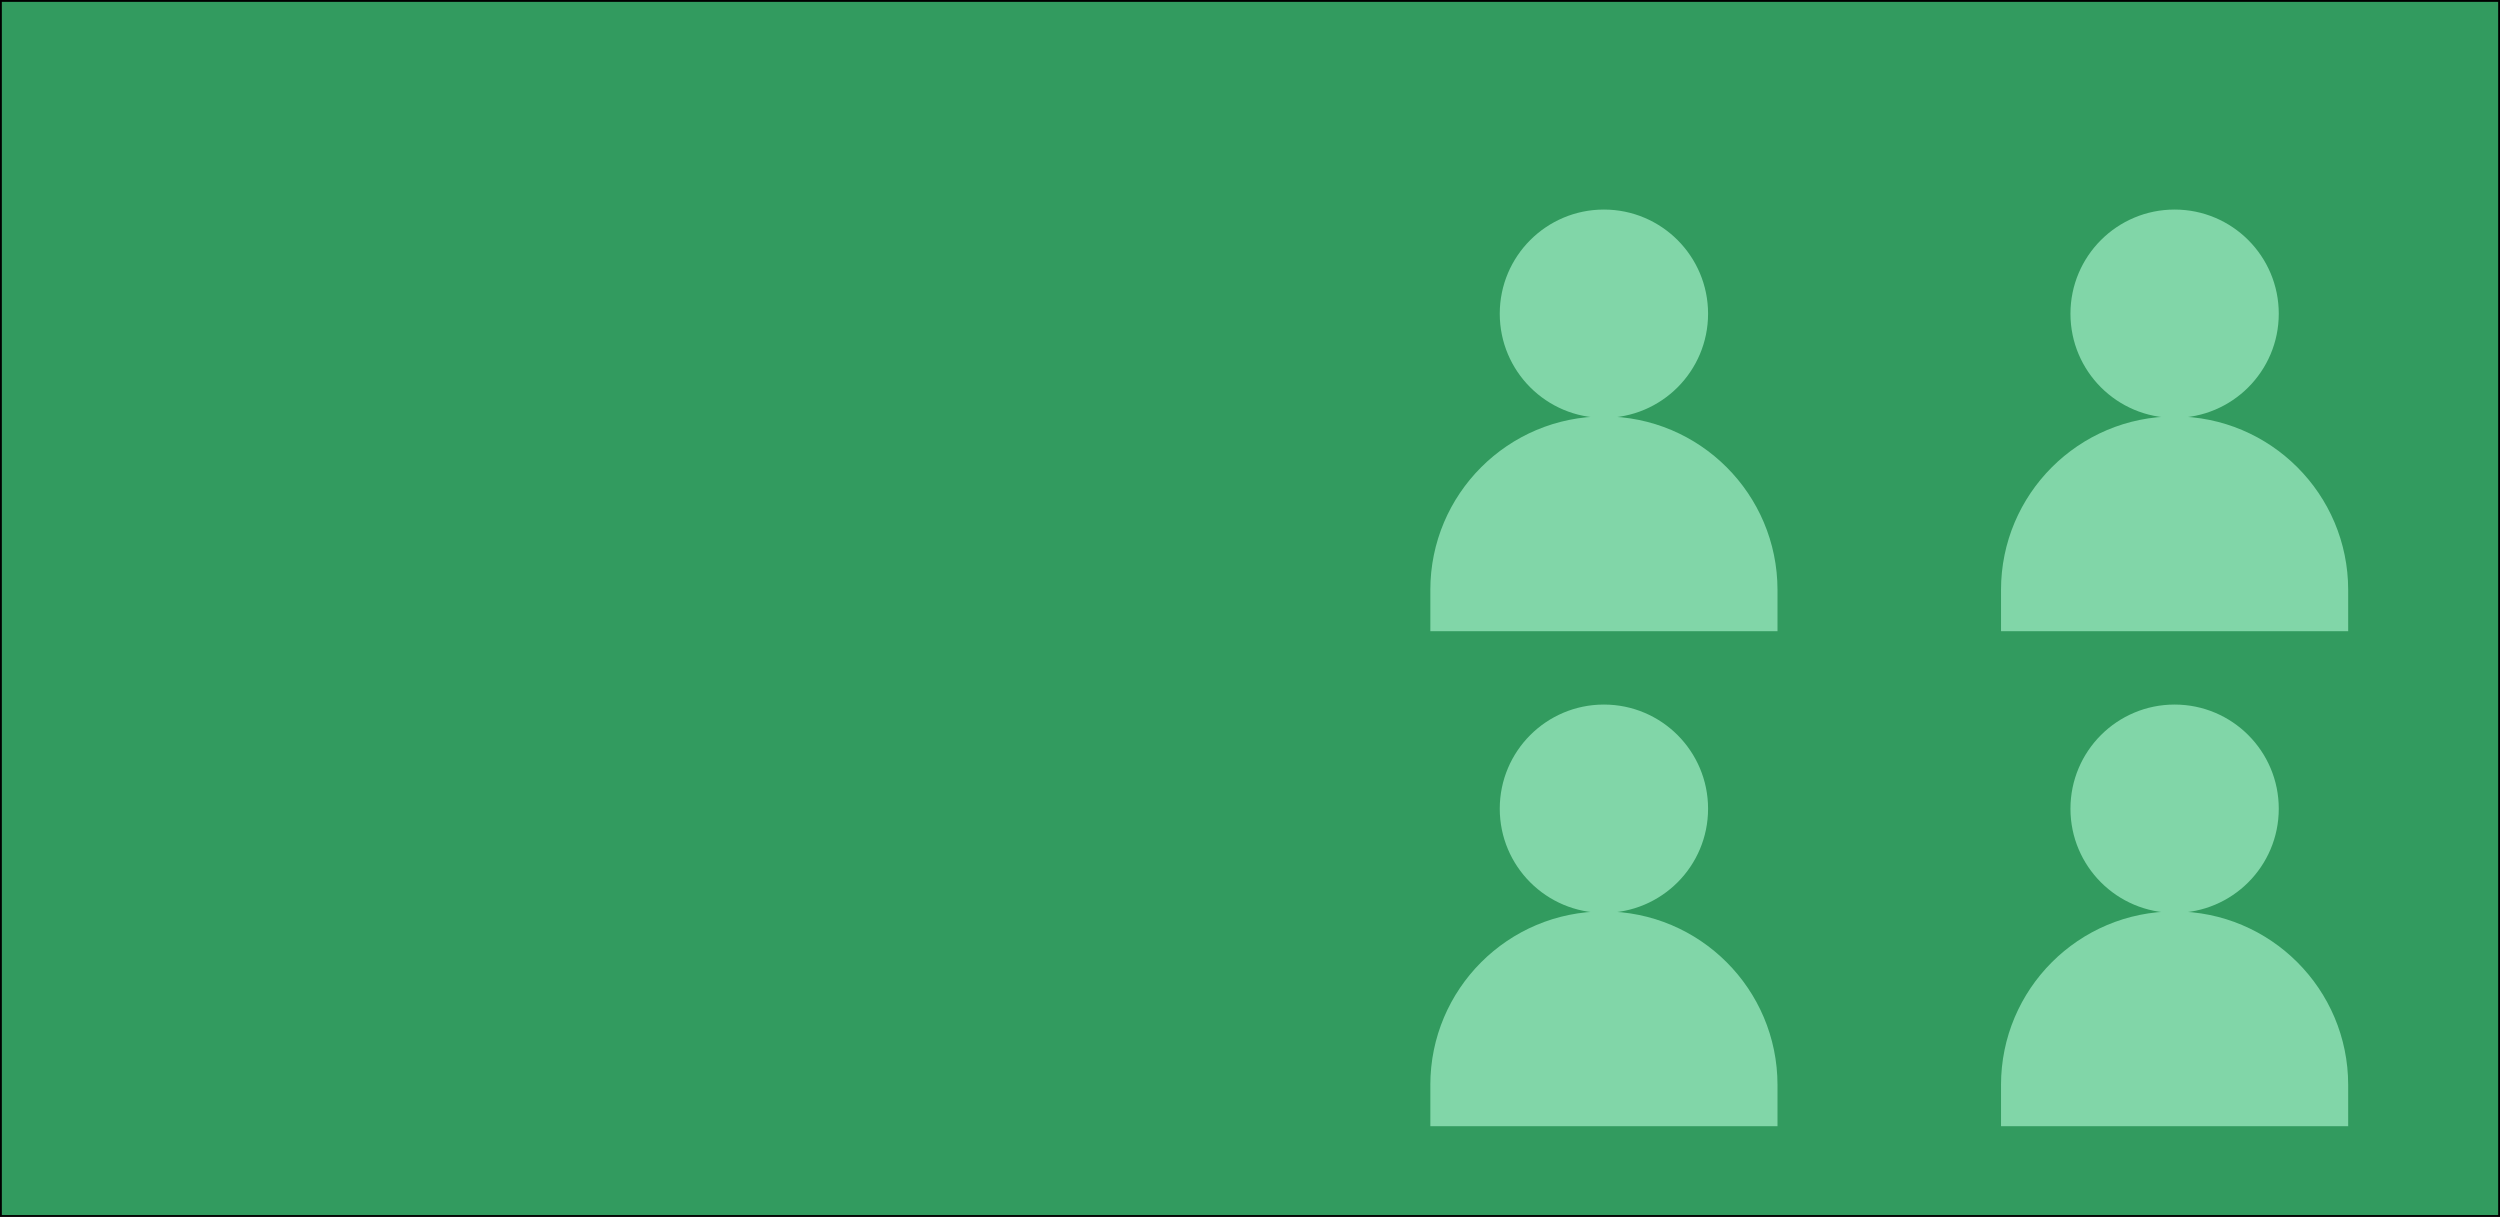
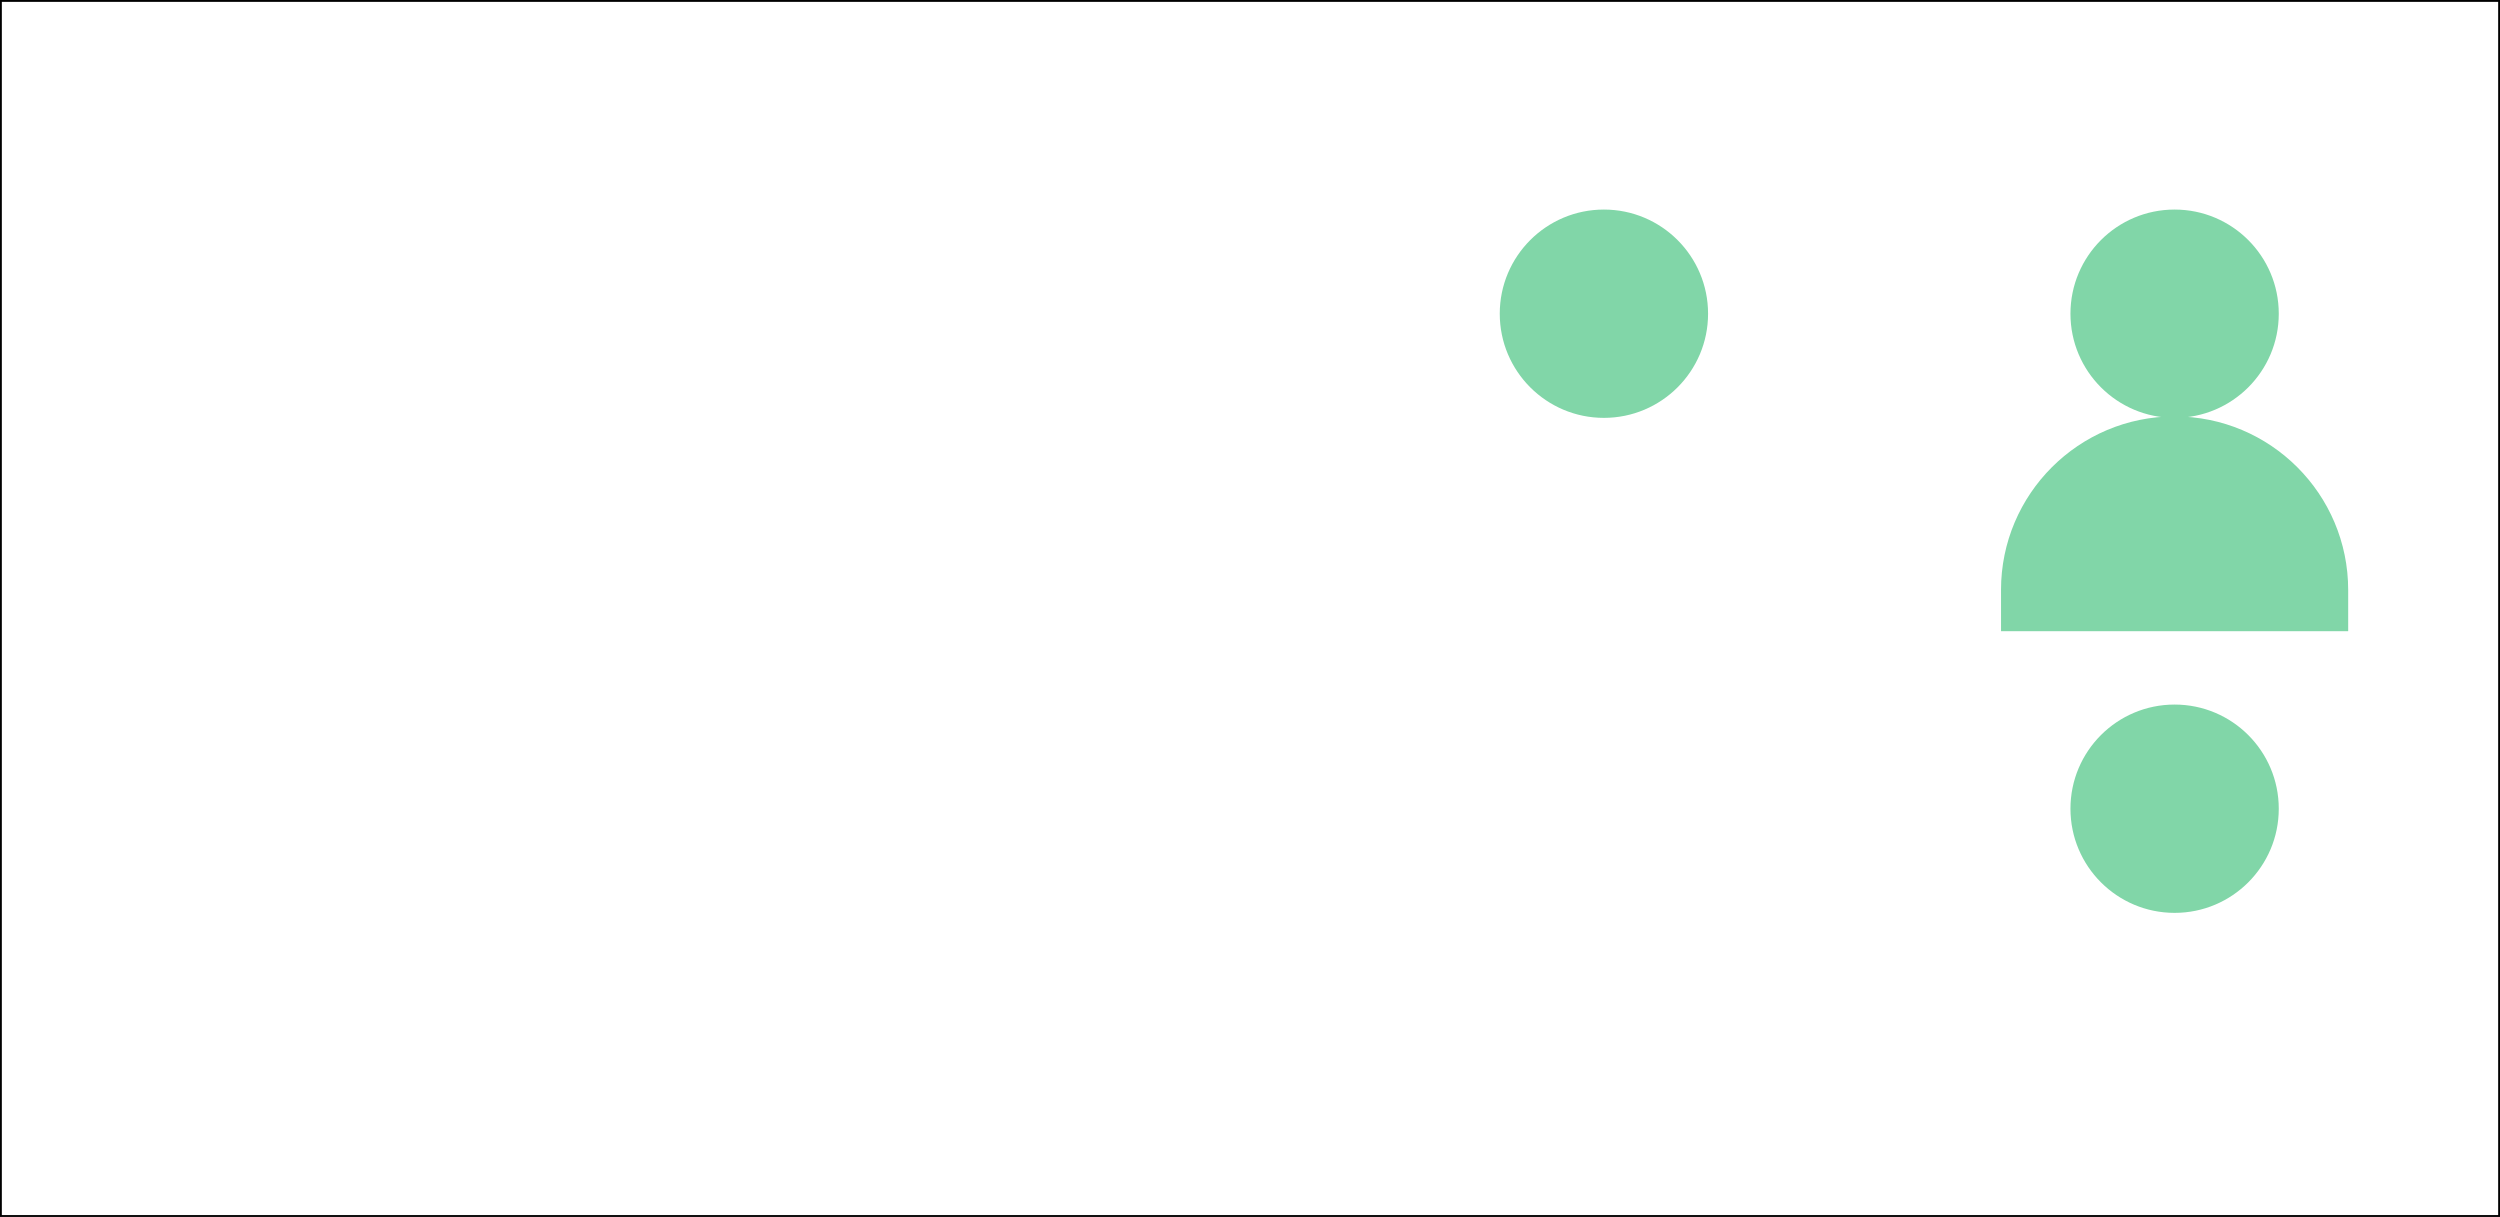
<svg xmlns="http://www.w3.org/2000/svg" id="Lager_1" viewBox="0 0 1360 662">
  <defs>
    <style>.cls-1,.cls-2,.cls-3{stroke-width:0px;}.cls-2{fill:#81d6a8;}.cls-3{fill:#329b5f;}</style>
  </defs>
-   <rect class="cls-3" x=".5" y=".5" width="1359" height="661" />
  <path class="cls-1" d="M1359,1v660H1V1h1358M1360,0H0v662h1360V0h0Z" />
-   <path class="cls-2" d="M778.11,320.96v22.42h188.85v-22.42c0-52.15-42.28-94.43-94.43-94.43h0c-52.15,0-94.43,42.28-94.43,94.43Z" />
  <path class="cls-2" d="M929.19,170.66c0,31.29-25.37,56.66-56.66,56.66s-56.66-25.37-56.66-56.66,25.37-56.66,56.66-56.66,56.66,25.37,56.66,56.66" />
  <path class="cls-2" d="M1088.56,320.96v22.42h188.85v-22.42c0-52.15-42.28-94.43-94.43-94.43h0c-52.15,0-94.43,42.28-94.43,94.43Z" />
  <path class="cls-2" d="M1239.65,170.66c0,31.29-25.37,56.66-56.66,56.66s-56.66-25.37-56.66-56.66,25.37-56.66,56.66-56.66,56.66,25.37,56.66,56.66" />
-   <path class="cls-2" d="M778.11,590.24v22.42h188.85v-22.42c0-52.15-42.28-94.43-94.43-94.43h0c-52.15,0-94.43,42.28-94.43,94.43Z" />
-   <path class="cls-2" d="M929.19,439.94c0,31.29-25.37,56.66-56.66,56.66s-56.66-25.37-56.66-56.66,25.37-56.66,56.66-56.66,56.66,25.37,56.66,56.66" />
-   <path class="cls-2" d="M1088.56,590.24v22.42h188.85v-22.42c0-52.15-42.28-94.43-94.43-94.43h0c-52.15,0-94.43,42.28-94.43,94.43Z" />
  <path class="cls-2" d="M1239.65,439.94c0,31.29-25.37,56.66-56.66,56.66s-56.66-25.37-56.66-56.66,25.37-56.66,56.66-56.66,56.66,25.37,56.66,56.66" />
</svg>